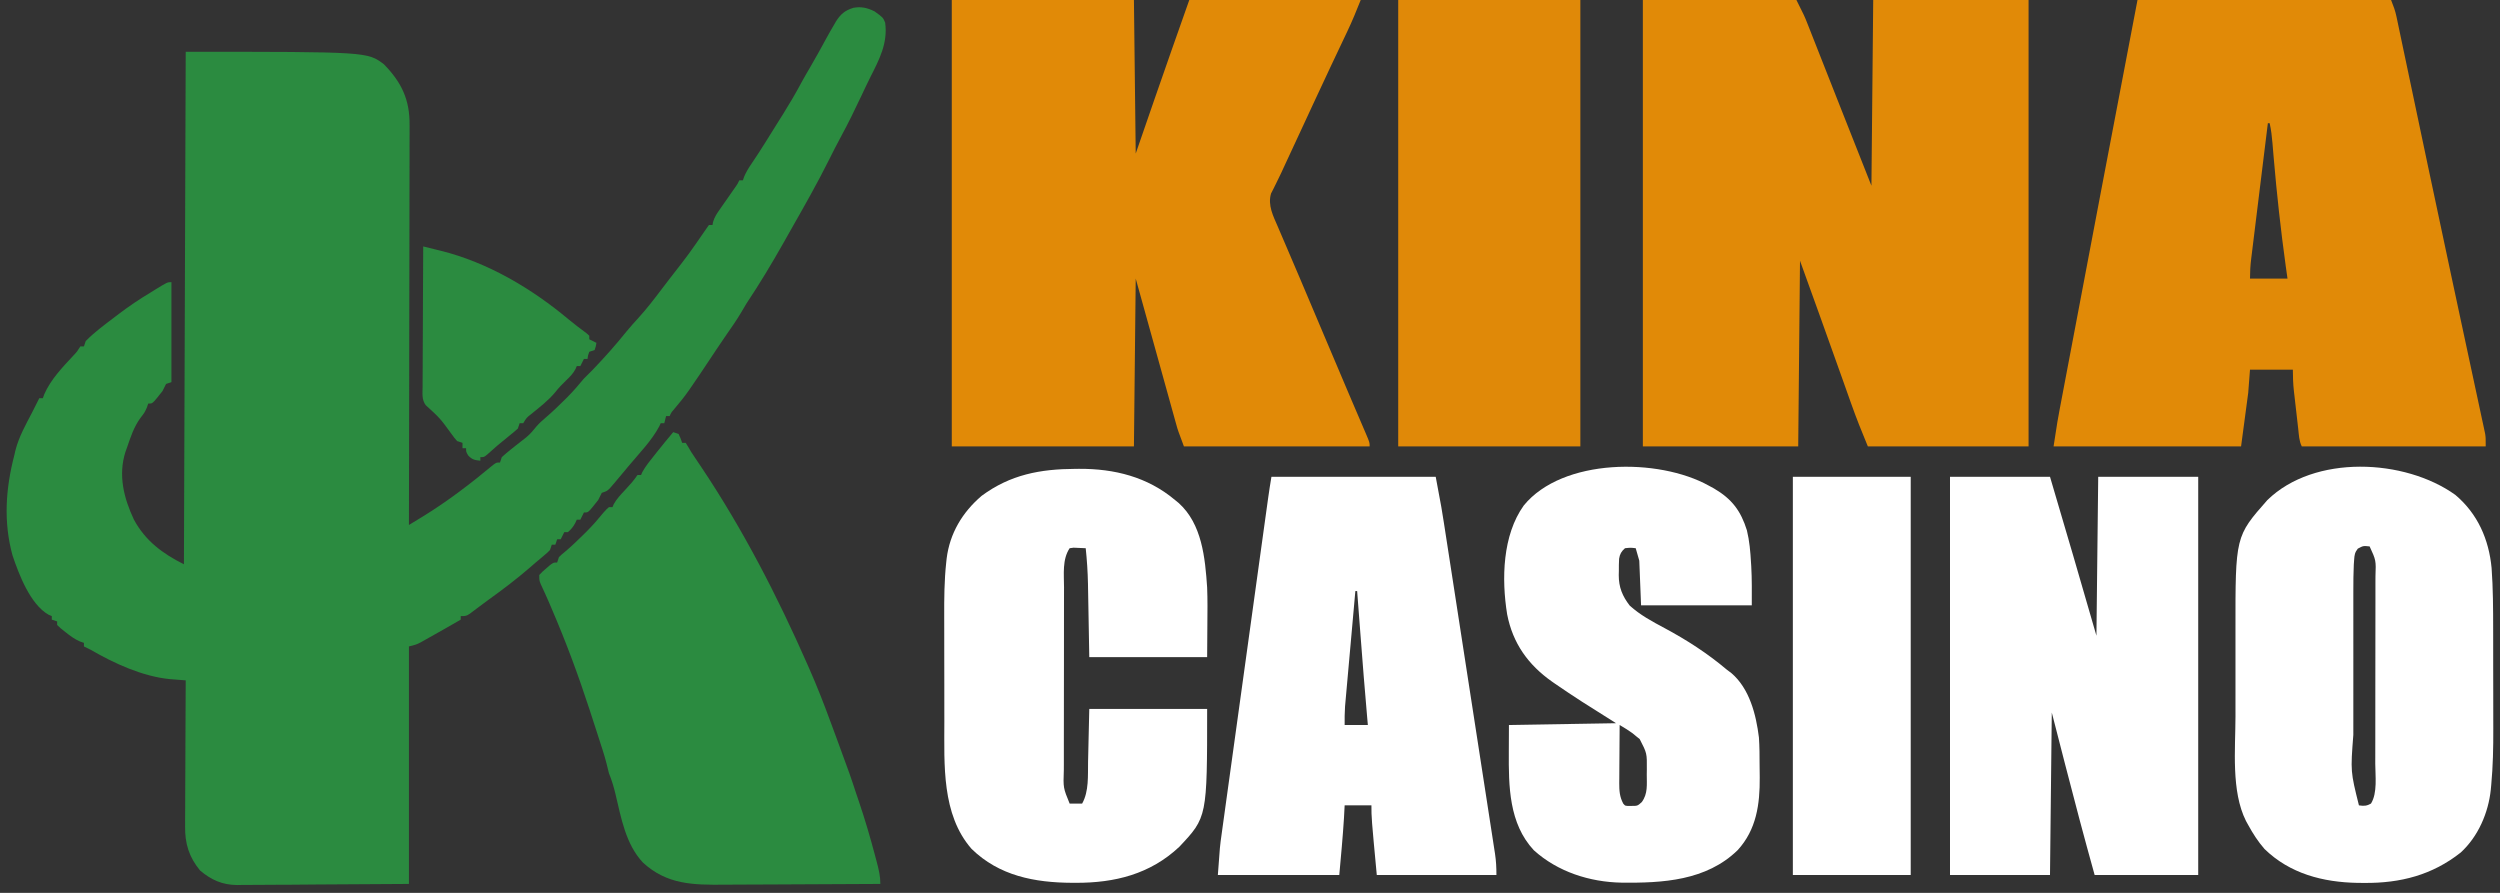
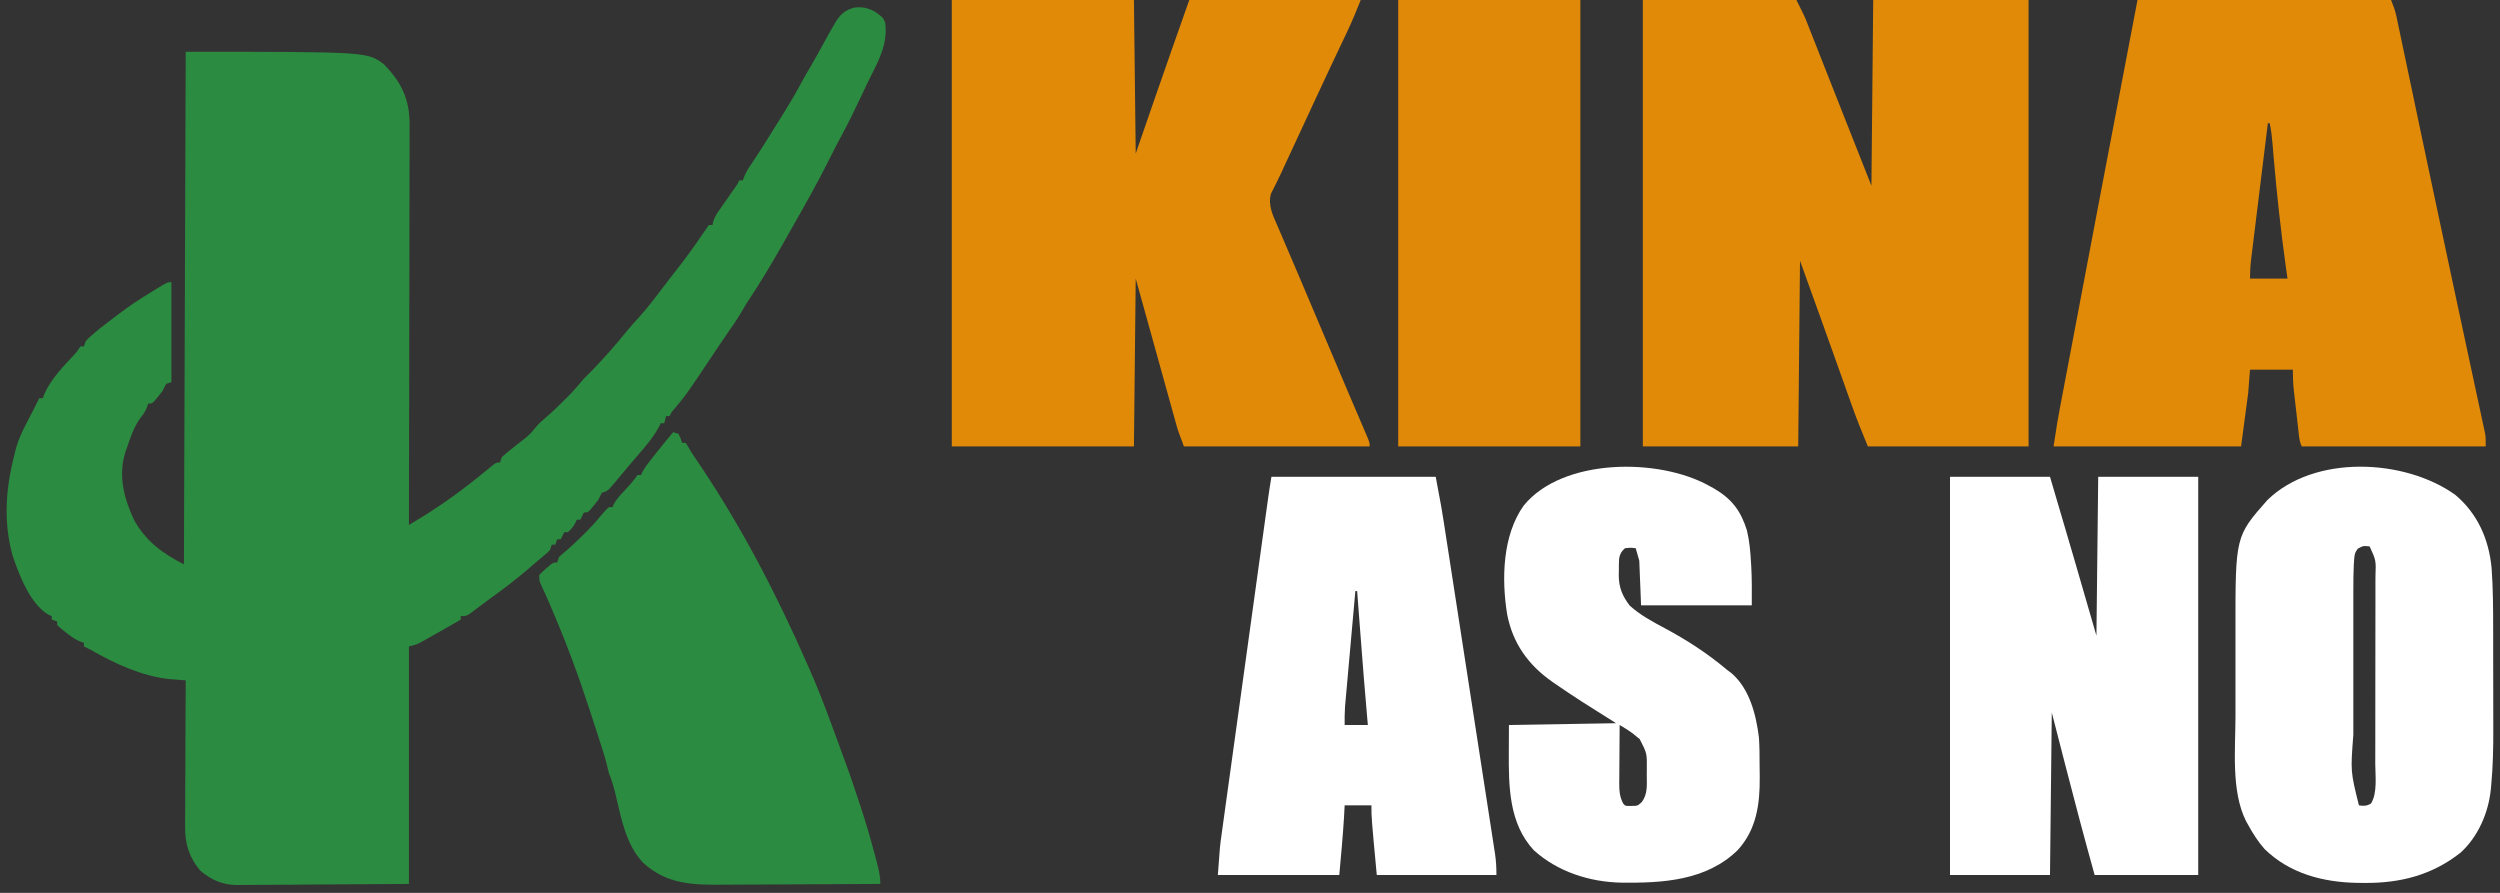
<svg xmlns="http://www.w3.org/2000/svg" version="1.1" width="1400" height="500">
  <rect width="100%" height="100%" fill="#333333" stroke="none" />
  <path d="M0 0 C4.769 3.444 4.769 3.444 5.938 6.312 C7.496 17.845 2.674 26.885 -2.436 36.997 C-4.125 40.376 -5.732 43.79 -7.339 47.209 C-11.017 55.034 -14.792 62.771 -18.919 70.369 C-21.139 74.458 -23.249 78.581 -25.312 82.75 C-32.122 96.445 -39.703 109.7 -47.256 122.993 C-48.502 125.188 -49.743 127.386 -50.98 129.586 C-57.522 141.158 -64.365 152.571 -71.75 163.625 C-72.699 165.202 -73.637 166.785 -74.562 168.375 C-77.162 172.74 -79.979 176.888 -82.922 181.027 C-84.787 183.677 -86.586 186.361 -88.375 189.062 C-105.156 214.3 -105.156 214.3 -112.359 222.91 C-113.82 224.585 -113.82 224.585 -114.75 226.625 C-115.41 226.625 -116.07 226.625 -116.75 226.625 C-117.08 227.945 -117.41 229.265 -117.75 230.625 C-118.41 230.625 -119.07 230.625 -119.75 230.625 C-120.017 231.201 -120.284 231.777 -120.559 232.371 C-124.848 240.486 -131.907 247.597 -137.75 254.625 C-138.253 255.232 -138.756 255.839 -139.275 256.464 C-140.884 258.399 -142.503 260.326 -144.125 262.25 C-144.637 262.866 -145.149 263.483 -145.677 264.118 C-149.406 268.51 -149.406 268.51 -152.75 269.625 C-153.465 270.933 -154.127 272.271 -154.75 273.625 C-155.709 274.907 -156.71 276.158 -157.75 277.375 C-158.266 277.989 -158.781 278.602 -159.312 279.234 C-160.75 280.625 -160.75 280.625 -162.75 280.625 C-163.41 281.945 -164.07 283.265 -164.75 284.625 C-165.41 284.625 -166.07 284.625 -166.75 284.625 C-167.018 285.223 -167.286 285.821 -167.562 286.438 C-168.749 288.623 -169.846 290.038 -171.75 291.625 C-172.41 291.625 -173.07 291.625 -173.75 291.625 C-174.41 292.945 -175.07 294.265 -175.75 295.625 C-176.41 295.625 -177.07 295.625 -177.75 295.625 C-178.08 296.615 -178.41 297.605 -178.75 298.625 C-179.41 298.625 -180.07 298.625 -180.75 298.625 C-181.08 299.615 -181.41 300.605 -181.75 301.625 C-183.141 303.062 -183.141 303.062 -185 304.625 C-185.726 305.239 -186.451 305.852 -187.199 306.484 C-188.041 307.191 -188.883 307.897 -189.75 308.625 C-190.705 309.455 -191.66 310.285 -192.645 311.141 C-200.135 317.63 -207.927 323.572 -215.979 329.344 C-217.681 330.575 -219.363 331.829 -221.039 333.094 C-222.016 333.826 -222.993 334.558 -224 335.312 C-225.276 336.277 -225.276 336.277 -226.578 337.262 C-228.75 338.625 -228.75 338.625 -231.75 338.625 C-231.75 339.285 -231.75 339.945 -231.75 340.625 C-238.438 344.472 -245.132 348.312 -251.875 352.062 C-252.723 352.536 -253.571 353.009 -254.445 353.496 C-256.75 354.625 -256.75 354.625 -260.75 355.625 C-260.75 399.515 -260.75 443.405 -260.75 488.625 C-277.704 488.728 -294.658 488.831 -312.125 488.938 C-320.133 489.006 -320.133 489.006 -328.302 489.075 C-334.859 489.098 -334.859 489.098 -337.935 489.102 C-340.068 489.11 -342.201 489.127 -344.334 489.153 C-347.579 489.19 -350.823 489.195 -354.068 489.193 C-355.006 489.211 -355.945 489.229 -356.911 489.247 C-365.114 489.183 -371.452 486.432 -377.688 481.125 C-383.933 473.555 -386.217 465.991 -386.091 456.363 C-386.091 455.03 -386.091 455.03 -386.092 453.67 C-386.09 450.759 -386.067 447.849 -386.043 444.938 C-386.037 442.909 -386.033 440.88 -386.03 438.851 C-386.019 433.531 -385.989 428.211 -385.956 422.892 C-385.925 417.455 -385.912 412.019 -385.896 406.582 C-385.864 395.93 -385.813 385.277 -385.75 374.625 C-386.985 374.53 -386.985 374.53 -388.246 374.433 C-389.327 374.347 -390.407 374.261 -391.521 374.173 C-393.127 374.047 -393.127 374.047 -394.766 373.918 C-409.833 372.438 -425.777 365.155 -438.75 357.625 C-440.078 356.948 -441.409 356.277 -442.75 355.625 C-442.75 354.965 -442.75 354.305 -442.75 353.625 C-443.823 353.254 -443.823 353.254 -444.918 352.875 C-448.064 351.486 -450.388 349.78 -453.062 347.625 C-453.946 346.924 -454.829 346.223 -455.738 345.5 C-456.402 344.881 -457.066 344.262 -457.75 343.625 C-457.75 342.965 -457.75 342.305 -457.75 341.625 C-458.74 341.295 -459.73 340.965 -460.75 340.625 C-460.75 339.965 -460.75 339.305 -460.75 338.625 C-461.636 338.252 -461.636 338.252 -462.539 337.871 C-472.821 332.076 -479.167 315.246 -482.75 304.625 C-487.88 285.827 -486.585 267.302 -481.75 248.625 C-481.535 247.687 -481.319 246.748 -481.098 245.781 C-479.166 238.207 -475.286 231.356 -471.699 224.459 C-470.355 221.862 -469.051 219.244 -467.75 216.625 C-467.09 216.625 -466.43 216.625 -465.75 216.625 C-465.493 215.907 -465.237 215.189 -464.973 214.449 C-461.39 206.173 -454.716 199.247 -448.633 192.719 C-446.609 190.569 -446.609 190.569 -444.75 187.625 C-444.09 187.625 -443.43 187.625 -442.75 187.625 C-442.42 186.635 -442.09 185.645 -441.75 184.625 C-436.85 179.598 -431.013 175.372 -425.438 171.125 C-424.326 170.277 -424.326 170.277 -423.191 169.412 C-417.562 165.159 -411.807 161.248 -405.75 157.625 C-404.819 157.048 -403.889 156.47 -402.93 155.875 C-396.023 151.625 -396.023 151.625 -393.75 151.625 C-393.75 170.105 -393.75 188.585 -393.75 207.625 C-394.74 207.955 -395.73 208.285 -396.75 208.625 C-397.465 209.933 -398.127 211.271 -398.75 212.625 C-399.709 213.907 -400.71 215.158 -401.75 216.375 C-402.266 216.989 -402.781 217.602 -403.312 218.234 C-404.75 219.625 -404.75 219.625 -406.75 219.625 C-406.977 220.306 -407.204 220.986 -407.438 221.688 C-408.75 224.625 -408.75 224.625 -411.062 227.625 C-414.837 232.729 -416.706 238.671 -418.75 244.625 C-419 245.303 -419.25 245.981 -419.508 246.68 C-423.66 259.837 -420.391 272.589 -414.75 284.625 C-408.3 296.556 -398.615 303.693 -386.75 309.625 C-386.42 214.915 -386.09 120.205 -385.75 22.625 C-284 22.625 -284 22.625 -274.75 29.625 C-264.833 39.791 -260.248 49.478 -260.389 63.711 C-260.387 64.675 -260.384 65.639 -260.381 66.633 C-260.377 69.835 -260.393 73.038 -260.409 76.241 C-260.41 78.548 -260.41 80.854 -260.408 83.161 C-260.407 89.404 -260.425 95.647 -260.446 101.89 C-260.465 108.422 -260.466 114.954 -260.47 121.485 C-260.478 132.442 -260.497 143.398 -260.524 154.355 C-260.551 165.636 -260.572 176.917 -260.585 188.199 C-260.586 189.243 -260.586 189.243 -260.588 190.309 C-260.592 193.802 -260.595 197.296 -260.599 200.79 C-260.63 229.735 -260.683 258.68 -260.75 287.625 C-258.683 286.361 -256.617 285.095 -254.551 283.828 C-253.971 283.474 -253.391 283.119 -252.794 282.754 C-239.012 274.296 -225.984 264.305 -213.57 253.953 C-211.75 252.625 -211.75 252.625 -209.75 252.625 C-209.42 251.635 -209.09 250.645 -208.75 249.625 C-207.056 248.082 -205.296 246.611 -203.5 245.188 C-202.546 244.426 -201.592 243.664 -200.609 242.879 C-198.756 241.418 -196.898 239.963 -195.035 238.516 C-192.747 236.622 -191.027 234.545 -189.172 232.238 C-187.623 230.481 -185.973 229.016 -184.188 227.5 C-180.484 224.339 -177.008 221 -173.562 217.562 C-173.064 217.068 -172.565 216.573 -172.051 216.064 C-168.74 212.741 -165.753 209.232 -162.75 205.625 C-161.097 203.945 -159.429 202.279 -157.75 200.625 C-151.149 193.747 -144.858 186.668 -138.891 179.23 C-136.775 176.655 -134.57 174.201 -132.312 171.75 C-127.607 166.573 -123.375 161.077 -119.167 155.497 C-117.623 153.458 -116.067 151.429 -114.508 149.402 C-104.033 135.962 -104.033 135.962 -94.375 121.938 C-93.839 121.174 -93.302 120.411 -92.75 119.625 C-92.09 119.625 -91.43 119.625 -90.75 119.625 C-90.645 119.057 -90.54 118.49 -90.432 117.905 C-89.634 115.236 -88.439 113.43 -86.844 111.148 C-86.265 110.313 -85.686 109.478 -85.09 108.617 C-84.483 107.754 -83.876 106.89 -83.25 106 C-82.051 104.279 -80.853 102.558 -79.656 100.836 C-79.123 100.076 -78.59 99.316 -78.041 98.533 C-76.713 96.66 -76.713 96.66 -75.75 94.625 C-75.09 94.625 -74.43 94.625 -73.75 94.625 C-73.379 93.573 -73.379 93.573 -73 92.5 C-71.88 89.925 -70.589 87.763 -68.999 85.458 C-63.479 77.355 -58.401 68.928 -53.188 60.625 C-52.554 59.622 -51.92 58.619 -51.268 57.586 C-47.657 51.83 -44.255 46.014 -41.043 40.027 C-39.513 37.185 -37.896 34.401 -36.25 31.625 C-32.959 26.023 -29.846 20.336 -26.75 14.625 C-25.461 12.256 -24.132 9.944 -22.75 7.625 C-22.396 7.006 -22.041 6.388 -21.676 5.75 C-19.037 1.543 -16.586 -0.548 -11.801 -2.008 C-7.387 -2.798 -3.951 -1.975 0 0 Z " fill="#2B8B40" transform="translate(489.75,6.375)" />
  <path d="M0 0 C28.38 0 56.76 0 86 0 C90.5 9 90.5 9 92.112 13.091 C92.477 14.013 92.843 14.934 93.219 15.884 C93.604 16.867 93.99 17.85 94.387 18.863 C94.807 19.926 95.227 20.989 95.66 22.085 C97.006 25.493 98.347 28.903 99.688 32.312 C100.537 34.466 101.386 36.619 102.236 38.771 C105.16 46.18 108.08 53.59 111 61 C116.61 75.19 122.22 89.38 128 104 C128.495 52.52 128.495 52.52 129 0 C157.71 0 186.42 0 216 0 C216 82.5 216 165 216 250 C186.3 250 156.6 250 126 250 C122.657 241.977 119.483 234.023 116.594 225.844 C116.188 224.703 115.782 223.563 115.363 222.387 C114.073 218.759 112.786 215.13 111.5 211.5 C103.738 189.64 95.879 167.818 88 146 C87.67 180.32 87.34 214.64 87 250 C58.29 250 29.58 250 0 250 C0 167.5 0 85 0 0 Z " fill="#E18A07" transform="translate(920,0)" />
  <path d="M0 0 C33.66 0 67.32 0 102 0 C102.33 28.38 102.66 56.76 103 86 C108.385 70.419 108.385 70.419 113.767 54.836 C120.099 36.528 126.552 18.269 133 0 C164.68 0 196.36 0 229 0 C226.632 5.92 224.303 11.699 221.566 17.43 C221.252 18.094 220.938 18.758 220.615 19.443 C219.946 20.857 219.276 22.27 218.604 23.683 C216.808 27.463 215.022 31.247 213.234 35.031 C212.874 35.793 212.514 36.555 212.142 37.341 C208.835 44.338 205.566 51.353 202.312 58.375 C201.794 59.493 201.276 60.611 200.742 61.763 C199.699 64.016 198.655 66.269 197.612 68.522 C195.904 72.207 194.193 75.891 192.48 79.574 C191.892 80.84 191.304 82.106 190.716 83.372 C189.611 85.749 188.505 88.126 187.4 90.503 C186.403 92.648 185.412 94.796 184.426 96.946 C183.476 98.98 182.494 101 181.48 103.003 C180.779 104.423 180.779 104.423 180.062 105.871 C179.641 106.694 179.219 107.517 178.785 108.365 C176.837 114.904 180.007 121.014 182.586 126.945 C183.139 128.244 183.139 128.244 183.702 129.57 C184.919 132.425 186.147 135.275 187.375 138.125 C188.236 140.14 189.096 142.155 189.955 144.171 C191.742 148.362 193.533 152.552 195.326 156.741 C199.067 165.487 202.758 174.256 206.45 183.023 C211.597 195.243 216.761 207.456 221.973 219.648 C222.773 221.524 223.574 223.399 224.375 225.274 C225.886 228.815 227.403 232.354 228.922 235.892 C229.598 237.473 230.274 239.055 230.949 240.637 C231.261 241.358 231.572 242.08 231.893 242.823 C234 247.773 234 247.773 234 250 C199.68 250 165.36 250 130 250 C126.625 241 126.625 241 125.728 237.773 C125.42 236.673 125.42 236.673 125.105 235.551 C124.891 234.775 124.677 233.998 124.456 233.197 C124.218 232.344 123.98 231.49 123.734 230.611 C122.972 227.877 122.214 225.142 121.457 222.406 C120.984 220.707 120.51 219.007 120.036 217.308 C118.291 211.039 116.552 204.77 114.812 198.5 C110.914 184.475 107.016 170.45 103 156 C102.67 187.02 102.34 218.04 102 250 C68.34 250 34.68 250 0 250 C0 167.5 0 85 0 0 Z " fill="#E18A07" transform="translate(533,0)" />
  <path d="M0 0 C46.86 0 93.72 0 142 0 C143.327 3.317 144.303 5.879 145.015 9.26 C145.278 10.495 145.278 10.495 145.546 11.754 C145.825 13.096 145.825 13.096 146.109 14.464 C146.312 15.422 146.515 16.38 146.724 17.367 C147.404 20.581 148.077 23.796 148.75 27.012 C149.237 29.318 149.724 31.625 150.211 33.932 C151.536 40.206 152.855 46.482 154.174 52.758 C156.266 62.714 158.369 72.668 160.47 82.623 C161.2 86.084 161.93 89.544 162.66 93.006 C167.065 113.897 171.509 134.78 175.981 155.657 C176.741 159.205 177.501 162.753 178.26 166.301 C178.857 169.093 179.455 171.885 180.053 174.677 C180.199 175.361 180.345 176.044 180.496 176.749 C182.243 184.907 183.992 193.064 185.746 201.22 C186.977 206.948 188.203 212.677 189.428 218.406 C189.932 220.761 190.438 223.116 190.946 225.47 C191.639 228.681 192.325 231.893 193.01 235.106 C193.214 236.043 193.418 236.981 193.628 237.947 C193.81 238.81 193.993 239.672 194.181 240.561 C194.34 241.303 194.5 242.045 194.664 242.809 C195 245 195 245 195 250 C161.01 250 127.02 250 92 250 C90.482 246.963 90.4 243.696 90.027 240.359 C89.94 239.6 89.853 238.84 89.763 238.057 C89.578 236.447 89.396 234.836 89.216 233.225 C88.94 230.773 88.657 228.322 88.373 225.871 C88.195 224.305 88.017 222.738 87.84 221.172 C87.755 220.444 87.671 219.715 87.584 218.965 C87.135 214.914 87 211.101 87 207 C79.08 207 71.16 207 63 207 C62.505 213.435 62.505 213.435 62 220 C60.68 229.9 59.36 239.8 58 250 C23.35 250 -11.3 250 -47 250 C-44.75 235.375 -44.75 235.375 -43.632 229.478 C-43.447 228.499 -43.447 228.499 -43.259 227.499 C-42.855 225.362 -42.448 223.226 -42.042 221.09 C-41.747 219.533 -41.453 217.976 -41.158 216.42 C-40.362 212.211 -39.563 208.003 -38.764 203.795 C-37.911 199.307 -37.061 194.818 -36.211 190.33 C-34.773 182.736 -33.333 175.143 -31.891 167.55 C-30.086 158.039 -28.283 148.528 -26.481 139.016 C-24.89 130.619 -23.298 122.223 -21.706 113.827 C-21.375 112.082 -21.045 110.337 -20.714 108.593 C-13.851 72.387 -6.92 36.195 0 0 Z M73 69 C71.693 79.605 70.388 90.21 69.088 100.815 C68.485 105.74 67.88 110.664 67.272 115.589 C66.686 120.341 66.103 125.094 65.522 129.847 C65.3 131.66 65.076 133.473 64.852 135.285 C64.538 137.825 64.227 140.365 63.918 142.905 C63.824 143.654 63.731 144.403 63.635 145.174 C63.192 148.84 63 152.29 63 156 C69.93 156 76.86 156 84 156 C83.685 153.767 83.371 151.535 83.047 149.234 C80.231 128.915 77.996 108.601 76.257 88.161 C76.179 87.252 76.101 86.343 76.021 85.407 C75.876 83.706 75.734 82.005 75.595 80.304 C75.272 76.47 74.867 72.759 74 69 C73.67 69 73.34 69 73 69 Z " fill="#E18A07" transform="translate(1197,0)" />
  <path d="M0 0 C18.48 0 36.96 0 56 0 C64.784 29.635 73.447 59.298 82 89 C82.33 59.63 82.66 30.26 83 0 C101.48 0 119.96 0 139 0 C139 73.59 139 147.18 139 223 C119.86 223 100.72 223 81 223 C75.273 202.447 69.801 181.854 64.5 161.188 C62.025 151.556 59.55 141.924 57 132 C56.67 162.03 56.34 192.06 56 223 C37.52 223 19.04 223 0 223 C0 149.41 0 75.82 0 0 Z " fill="#FFFFFF" transform="translate(1092,267)" />
  <path d="M0 0 C12.54 10.57 18.793 24.918 20.316 40.943 C21.143 52.305 21.187 63.643 21.191 75.031 C21.195 77.157 21.198 79.282 21.201 81.408 C21.207 85.843 21.209 90.279 21.209 94.715 C21.209 100.339 21.222 105.963 21.24 111.587 C21.251 115.973 21.253 120.359 21.252 124.745 C21.253 126.815 21.258 128.886 21.265 130.956 C21.302 141.493 21.093 151.927 20.115 162.423 C19.994 163.717 19.994 163.717 19.871 165.037 C18.525 178.041 12.808 191.325 3.02 200.285 C-12.864 212.874 -30.757 217.47 -50.789 217.305 C-52.103 217.296 -53.416 217.287 -54.77 217.277 C-74.055 216.934 -92.663 212.151 -106.863 198.285 C-110.492 194.133 -113.336 189.697 -115.977 184.867 C-116.388 184.127 -116.799 183.387 -117.223 182.625 C-125.599 165.872 -123.134 142.385 -123.109 124.086 C-123.11 122.253 -123.111 120.42 -123.112 118.587 C-123.114 114.778 -123.112 110.97 -123.107 107.162 C-123.101 102.338 -123.105 97.515 -123.111 92.691 C-123.114 88.916 -123.113 85.141 -123.11 81.365 C-123.11 79.589 -123.11 77.813 -123.113 76.037 C-123.168 23.215 -123.168 23.215 -105.246 2.906 C-78.956 -22.746 -28.349 -20.313 0 0 Z M-54.598 30.103 C-56.302 32.283 -56.458 33.594 -56.656 36.338 C-56.72 37.229 -56.785 38.121 -56.851 39.04 C-57.063 43.808 -57.115 48.565 -57.106 53.337 C-57.108 54.438 -57.109 55.538 -57.111 56.672 C-57.116 60.284 -57.113 63.896 -57.109 67.508 C-57.11 70.038 -57.111 72.569 -57.112 75.099 C-57.114 80.395 -57.112 85.69 -57.107 90.986 C-57.102 97.072 -57.103 103.158 -57.109 109.243 C-57.114 115.138 -57.113 121.033 -57.11 126.927 C-57.11 129.417 -57.111 131.906 -57.113 134.395 C-58.691 154.916 -58.691 154.916 -53.977 173.867 C-51.235 174.289 -49.651 174.253 -47.227 172.867 C-43.502 166.908 -44.829 157.273 -44.831 150.504 C-44.828 149.285 -44.825 148.066 -44.821 146.81 C-44.813 143.488 -44.81 140.166 -44.809 136.843 C-44.809 134.764 -44.806 132.685 -44.804 130.606 C-44.795 123.342 -44.79 116.079 -44.791 108.815 C-44.792 102.059 -44.781 95.303 -44.766 88.546 C-44.752 82.73 -44.747 76.915 -44.748 71.099 C-44.748 67.632 -44.745 64.165 -44.735 60.697 C-44.723 56.832 -44.728 52.967 -44.734 49.101 C-44.728 47.961 -44.722 46.82 -44.717 45.645 C-44.385 36.686 -44.385 36.686 -47.977 28.867 C-51.54 28.48 -51.54 28.48 -54.598 30.103 Z " fill="#FFFFFF" transform="translate(1374.977,277.133)" />
  <path d="M0 0 C0.99 0.33 1.98 0.66 3 1 C4.188 3.562 4.188 3.562 5 6 C5.66 6 6.32 6 7 6 C8.053 7.633 9.037 9.312 10 11 C10.846 12.294 11.702 13.581 12.566 14.863 C13.047 15.577 13.528 16.291 14.023 17.027 C14.531 17.781 15.039 18.535 15.562 19.312 C39.061 54.394 58.327 91.822 75.312 130.438 C75.603 131.096 75.894 131.754 76.194 132.433 C80.485 142.167 84.345 152.011 88 162 C88.647 163.742 89.294 165.485 89.941 167.227 C90.482 168.692 91.023 170.159 91.562 171.625 C91.854 172.416 92.145 173.206 92.444 174.021 C99.209 192.437 99.209 192.437 102.195 201.562 C102.823 203.463 103.467 205.358 104.117 207.25 C107.466 217.068 110.333 226.976 113 237 C113.485 238.816 113.485 238.816 113.98 240.668 C115.094 244.961 116 248.541 116 253 C102.013 253.094 88.026 253.164 74.038 253.207 C67.542 253.228 61.046 253.256 54.551 253.302 C48.274 253.345 41.998 253.369 35.721 253.38 C33.334 253.387 30.948 253.401 28.561 253.423 C11.165 253.575 -3.502 253.438 -17 241 C-26.605 230.686 -29.143 216.094 -32.301 202.79 C-33.279 198.69 -34.412 194.909 -36 191 C-36.472 189.111 -36.942 187.222 -37.397 185.33 C-38.622 180.597 -40.183 175.962 -41.688 171.312 C-42.041 170.215 -42.395 169.117 -42.76 167.986 C-43.835 164.656 -44.916 161.328 -46 158 C-46.467 156.563 -46.467 156.563 -46.944 155.096 C-53.161 136.042 -60.07 117.409 -68 99 C-68.533 97.75 -69.065 96.5 -69.598 95.25 C-71.082 91.809 -72.646 88.411 -74.23 85.016 C-75 83 -75 83 -75 80 C-73.32 78.176 -73.32 78.176 -71.125 76.312 C-70.046 75.379 -70.046 75.379 -68.945 74.426 C-67 73 -67 73 -65 73 C-64.67 72.01 -64.34 71.02 -64 70 C-62.574 68.598 -62.574 68.598 -60.688 67.062 C-56.892 63.843 -53.331 60.453 -49.812 56.938 C-49.314 56.443 -48.815 55.949 -48.302 55.44 C-44.987 52.113 -41.97 48.637 -39 45 C-37.312 43.125 -37.312 43.125 -36 42 C-35.34 42 -34.68 42 -34 42 C-33.773 41.455 -33.546 40.909 -33.312 40.348 C-31.6 37.284 -29.396 34.998 -27 32.438 C-24.426 29.68 -22.094 27.14 -20 24 C-19.34 24 -18.68 24 -18 24 C-17.669 23.223 -17.669 23.223 -17.332 22.43 C-15.472 19.037 -13.099 16.142 -10.688 13.125 C-10.214 12.526 -9.74 11.926 -9.252 11.309 C-6.225 7.49 -3.133 3.732 0 0 Z " fill="#2B8B40" transform="translate(377,242)" />
-   <path d="M0 0 C0.677 -0.006 1.353 -0.013 2.051 -0.019 C21.883 -0.135 40.449 4.512 55.812 17.438 C56.812 18.252 56.812 18.252 57.832 19.082 C70.967 30.843 72.682 49.926 73.812 66.438 C74.086 73.332 74.005 80.227 73.938 87.125 C73.896 93.168 73.855 99.211 73.812 105.438 C52.032 105.438 30.253 105.438 7.812 105.438 C7.375 81.125 7.375 81.125 7.244 73.518 C7.206 71.495 7.168 69.472 7.129 67.449 C7.104 65.914 7.104 65.914 7.079 64.348 C6.946 57.673 6.507 51.078 5.812 44.438 C5.141 44.409 4.47 44.38 3.779 44.35 C3.006 44.317 2.234 44.284 1.438 44.25 C-0.98 44.074 -0.98 44.074 -3.188 44.438 C-7.403 50.76 -6.336 59.035 -6.333 66.38 C-6.336 67.567 -6.339 68.753 -6.343 69.975 C-6.351 73.213 -6.354 76.45 -6.355 79.688 C-6.355 81.715 -6.358 83.742 -6.36 85.77 C-6.369 92.854 -6.374 99.938 -6.373 107.022 C-6.372 113.607 -6.383 120.191 -6.399 126.775 C-6.412 132.445 -6.417 138.114 -6.416 143.784 C-6.416 147.163 -6.419 150.542 -6.43 153.921 C-6.439 157.693 -6.436 161.464 -6.43 165.236 C-6.436 166.343 -6.442 167.449 -6.447 168.59 C-6.801 178.639 -6.801 178.639 -3.188 187.438 C-0.855 187.478 1.48 187.48 3.812 187.438 C7.703 180.528 6.967 171.679 7.129 163.93 C7.148 163.173 7.166 162.416 7.185 161.637 C7.253 158.862 7.314 156.087 7.375 153.312 C7.592 143.969 7.592 143.969 7.812 134.438 C29.593 134.438 51.373 134.438 73.812 134.438 C73.812 195.077 73.812 195.077 58.25 211.625 C41.947 226.978 22.062 231.881 0.312 231.812 C-0.396 231.811 -1.105 231.81 -1.836 231.809 C-22.668 231.712 -42.697 227.936 -58.141 212.777 C-74.955 193.557 -73.347 165.514 -73.355 141.586 C-73.359 139.359 -73.362 137.133 -73.366 134.906 C-73.372 130.251 -73.373 125.597 -73.373 120.942 C-73.373 115.025 -73.386 109.108 -73.404 103.192 C-73.415 98.595 -73.417 93.998 -73.416 89.401 C-73.417 87.222 -73.422 85.043 -73.43 82.864 C-73.463 72.663 -73.404 62.54 -72.302 52.389 C-72.225 51.679 -72.148 50.969 -72.069 50.237 C-70.321 36.115 -63.263 24.331 -52.5 15.125 C-36.368 3.188 -19.613 0.095 0 0 Z " fill="#FFFFFF" transform="translate(602.188,262.562)" />
  <path d="M0 0 C30.36 0 60.72 0 92 0 C95.446 18.381 95.446 18.381 96.538 25.514 C96.667 26.345 96.796 27.175 96.929 28.03 C97.351 30.744 97.768 33.458 98.186 36.172 C98.492 38.145 98.798 40.118 99.104 42.091 C99.926 47.398 100.746 52.705 101.564 58.012 C102.249 62.454 102.936 66.896 103.622 71.337 C105.241 81.809 106.857 92.281 108.471 102.754 C110.135 113.55 111.804 124.345 113.476 135.139 C114.915 144.429 116.35 153.72 117.782 163.011 C118.636 168.551 119.492 174.091 120.351 179.63 C121.157 184.829 121.958 190.028 122.756 195.227 C123.05 197.134 123.345 199.041 123.642 200.948 C124.046 203.55 124.446 206.152 124.843 208.755 C124.962 209.509 125.08 210.263 125.203 211.039 C125.822 215.138 126 218.808 126 223 C103.89 223 81.78 223 59 223 C56 191 56 191 56 184 C51.05 184 46.1 184 41 184 C40.814 187.527 40.814 187.527 40.625 191.125 C39.952 201.765 38.965 212.383 38 223 C15.56 223 -6.88 223 -30 223 C-28.851 206.918 -28.851 206.918 -27.823 199.65 C-27.709 198.813 -27.595 197.977 -27.477 197.115 C-27.099 194.366 -26.716 191.619 -26.332 188.871 C-26.057 186.879 -25.783 184.887 -25.509 182.894 C-24.769 177.524 -24.024 172.155 -23.278 166.786 C-22.495 161.154 -21.718 155.52 -20.941 149.887 C-19.636 140.438 -18.327 130.99 -17.017 121.542 C-15.168 108.221 -13.326 94.898 -11.486 81.575 C-10.054 71.217 -8.621 60.858 -7.188 50.5 C-6.957 48.836 -6.957 48.836 -6.722 47.139 C-5.841 40.766 -4.958 34.394 -4.074 28.022 C-3.807 26.093 -3.539 24.163 -3.272 22.234 C-2.908 19.601 -2.542 16.967 -2.177 14.334 C-2.071 13.571 -1.966 12.808 -1.857 12.022 C-1.297 8.001 -0.668 4.006 0 0 Z M47 64 C46.214 72.745 45.431 81.49 44.653 90.236 C44.292 94.297 43.929 98.358 43.563 102.419 C43.211 106.342 42.861 110.265 42.513 114.187 C42.38 115.681 42.246 117.174 42.111 118.667 C41.921 120.765 41.736 122.864 41.551 124.963 C41.391 126.752 41.391 126.752 41.228 128.577 C40.996 132.062 40.961 135.508 41 139 C45.29 139 49.58 139 54 139 C53.82 136.987 53.82 136.987 53.637 134.933 C52.27 119.485 51.051 104.027 49.875 88.562 C49.692 86.162 49.508 83.762 49.324 81.361 C48.882 75.574 48.44 69.787 48 64 C47.67 64 47.34 64 47 64 Z " fill="#FFFFFF" transform="translate(712,267)" />
  <path d="M0 0 C33.66 0 67.32 0 102 0 C102 82.5 102 165 102 250 C68.34 250 34.68 250 0 250 C0 167.5 0 85 0 0 Z " fill="#E08908" transform="translate(783,0)" />
  <path d="M0 0 C1.417 0.772 1.417 0.772 2.863 1.559 C12.813 7.389 17.854 14.037 21.273 25.008 C22.714 30.942 23.213 36.919 23.562 43 C23.606 43.654 23.649 44.307 23.693 44.98 C24.129 52.345 24 59.58 24 67 C3.54 67 -16.92 67 -38 67 C-38.495 54.625 -38.495 54.625 -39 42 C-39.66 39.69 -40.32 37.38 -41 35 C-43.874 34.666 -43.874 34.666 -47 35 C-49.01 36.766 -49.879 38.234 -50.3 40.888 C-50.442 43.183 -50.458 45.451 -50.438 47.75 C-50.457 48.523 -50.477 49.297 -50.498 50.094 C-50.492 56.888 -48.478 61.792 -44.344 67.145 C-38.463 72.464 -31.822 76.004 -24.874 79.715 C-12.452 86.367 -0.778 93.903 10 103 C10.839 103.63 11.678 104.261 12.543 104.91 C22.74 113.583 26.422 128.217 28 141 C28.343 146.106 28.372 151.216 28.371 156.332 C28.375 158.667 28.411 161 28.449 163.334 C28.562 178.394 26.617 192.584 16.105 204.07 C-1.454 221.207 -25.924 222.554 -49 222.281 C-66.741 221.951 -84.703 216.231 -98.07 204.125 C-112.029 189.139 -112.177 168.263 -112.062 148.938 C-112.042 144.008 -112.021 139.079 -112 134 C-92.2 133.67 -72.4 133.34 -52 133 C-58.27 129.04 -64.54 125.08 -71 121 C-76.044 117.718 -81.062 114.434 -86 111 C-86.591 110.59 -87.181 110.181 -87.79 109.759 C-101.181 100.349 -109.844 88.306 -113 72 C-116.181 52.277 -115.634 27.741 -103.68 11.059 C-81.987 -15.528 -28.261 -15.73 0 0 Z M-50 134 C-50.05 139.463 -50.086 144.925 -50.11 150.388 C-50.12 152.245 -50.134 154.103 -50.151 155.96 C-50.175 158.634 -50.187 161.307 -50.195 163.98 C-50.206 164.808 -50.216 165.635 -50.227 166.487 C-50.227 170.771 -50.041 174.115 -48 178 C-46.843 179.37 -46.843 179.37 -43.688 179.312 C-39.994 179.332 -39.994 179.332 -37.625 177.188 C-34.123 172.473 -34.816 167.364 -34.812 161.75 C-34.8 160.821 -34.788 159.891 -34.775 158.934 C-34.69 149.802 -34.69 149.802 -38.77 141.891 C-39.444 141.349 -40.118 140.808 -40.812 140.25 C-41.479 139.698 -42.145 139.147 -42.832 138.578 C-45.143 136.896 -47.542 135.457 -50 134 Z " fill="#FFFFFF" transform="translate(957,272)" />
-   <path d="M0 0 C21.78 0 43.56 0 66 0 C66 73.59 66 147.18 66 223 C44.22 223 22.44 223 0 223 C0 149.41 0 75.82 0 0 Z " fill="#FFFFFF" transform="translate(1004,267)" />
-   <path d="M0 0 C2.572 0.634 5.143 1.271 7.714 1.909 C8.439 2.088 9.164 2.266 9.911 2.45 C36.152 8.973 60.816 23.588 81.41 40.855 C84.662 43.548 88.026 46.077 91.418 48.59 C91.94 49.055 92.462 49.521 93 50 C93 50.66 93 51.32 93 52 C94.32 52.66 95.64 53.32 97 54 C96.688 55.938 96.688 55.938 96 58 C94.515 58.495 94.515 58.495 93 59 C92.267 61.015 92.267 61.015 92 63 C91.34 63 90.68 63 90 63 C89.01 64.98 89.01 64.98 88 67 C87.34 67 86.68 67 86 67 C85.75 67.579 85.5 68.158 85.242 68.754 C83.835 71.299 82.227 72.934 80.125 74.938 C77.909 77.09 75.903 79.124 74 81.562 C70.16 86.242 65.306 89.941 60.625 93.75 C57.863 95.912 57.863 95.912 56 99 C55.34 99 54.68 99 54 99 C53.505 100.485 53.505 100.485 53 102 C51.368 103.48 49.669 104.888 47.938 106.25 C43.68 109.637 39.568 113.109 35.559 116.785 C34 118 34 118 32 118 C32 118.66 32 119.32 32 120 C28.849 119.659 27.392 119.419 25.188 117.062 C24 115 24 115 24 113 C23.34 113 22.68 113 22 113 C22 112.01 22 111.02 22 110 C20.515 109.505 20.515 109.505 19 109 C17.492 107.285 17.492 107.285 15.875 105.062 C9.419 96.198 9.419 96.198 1.395 88.885 C-0.879 85.812 -0.39 82.349 -0.341 78.673 C-0.341 77.824 -0.341 76.975 -0.342 76.1 C-0.34 73.292 -0.316 70.484 -0.293 67.676 C-0.287 65.73 -0.283 63.783 -0.28 61.837 C-0.269 56.713 -0.239 51.588 -0.206 46.464 C-0.175 41.236 -0.162 36.008 -0.146 30.779 C-0.114 20.519 -0.063 10.26 0 0 Z " fill="#2B8B40" transform="translate(237,138)" />
</svg>